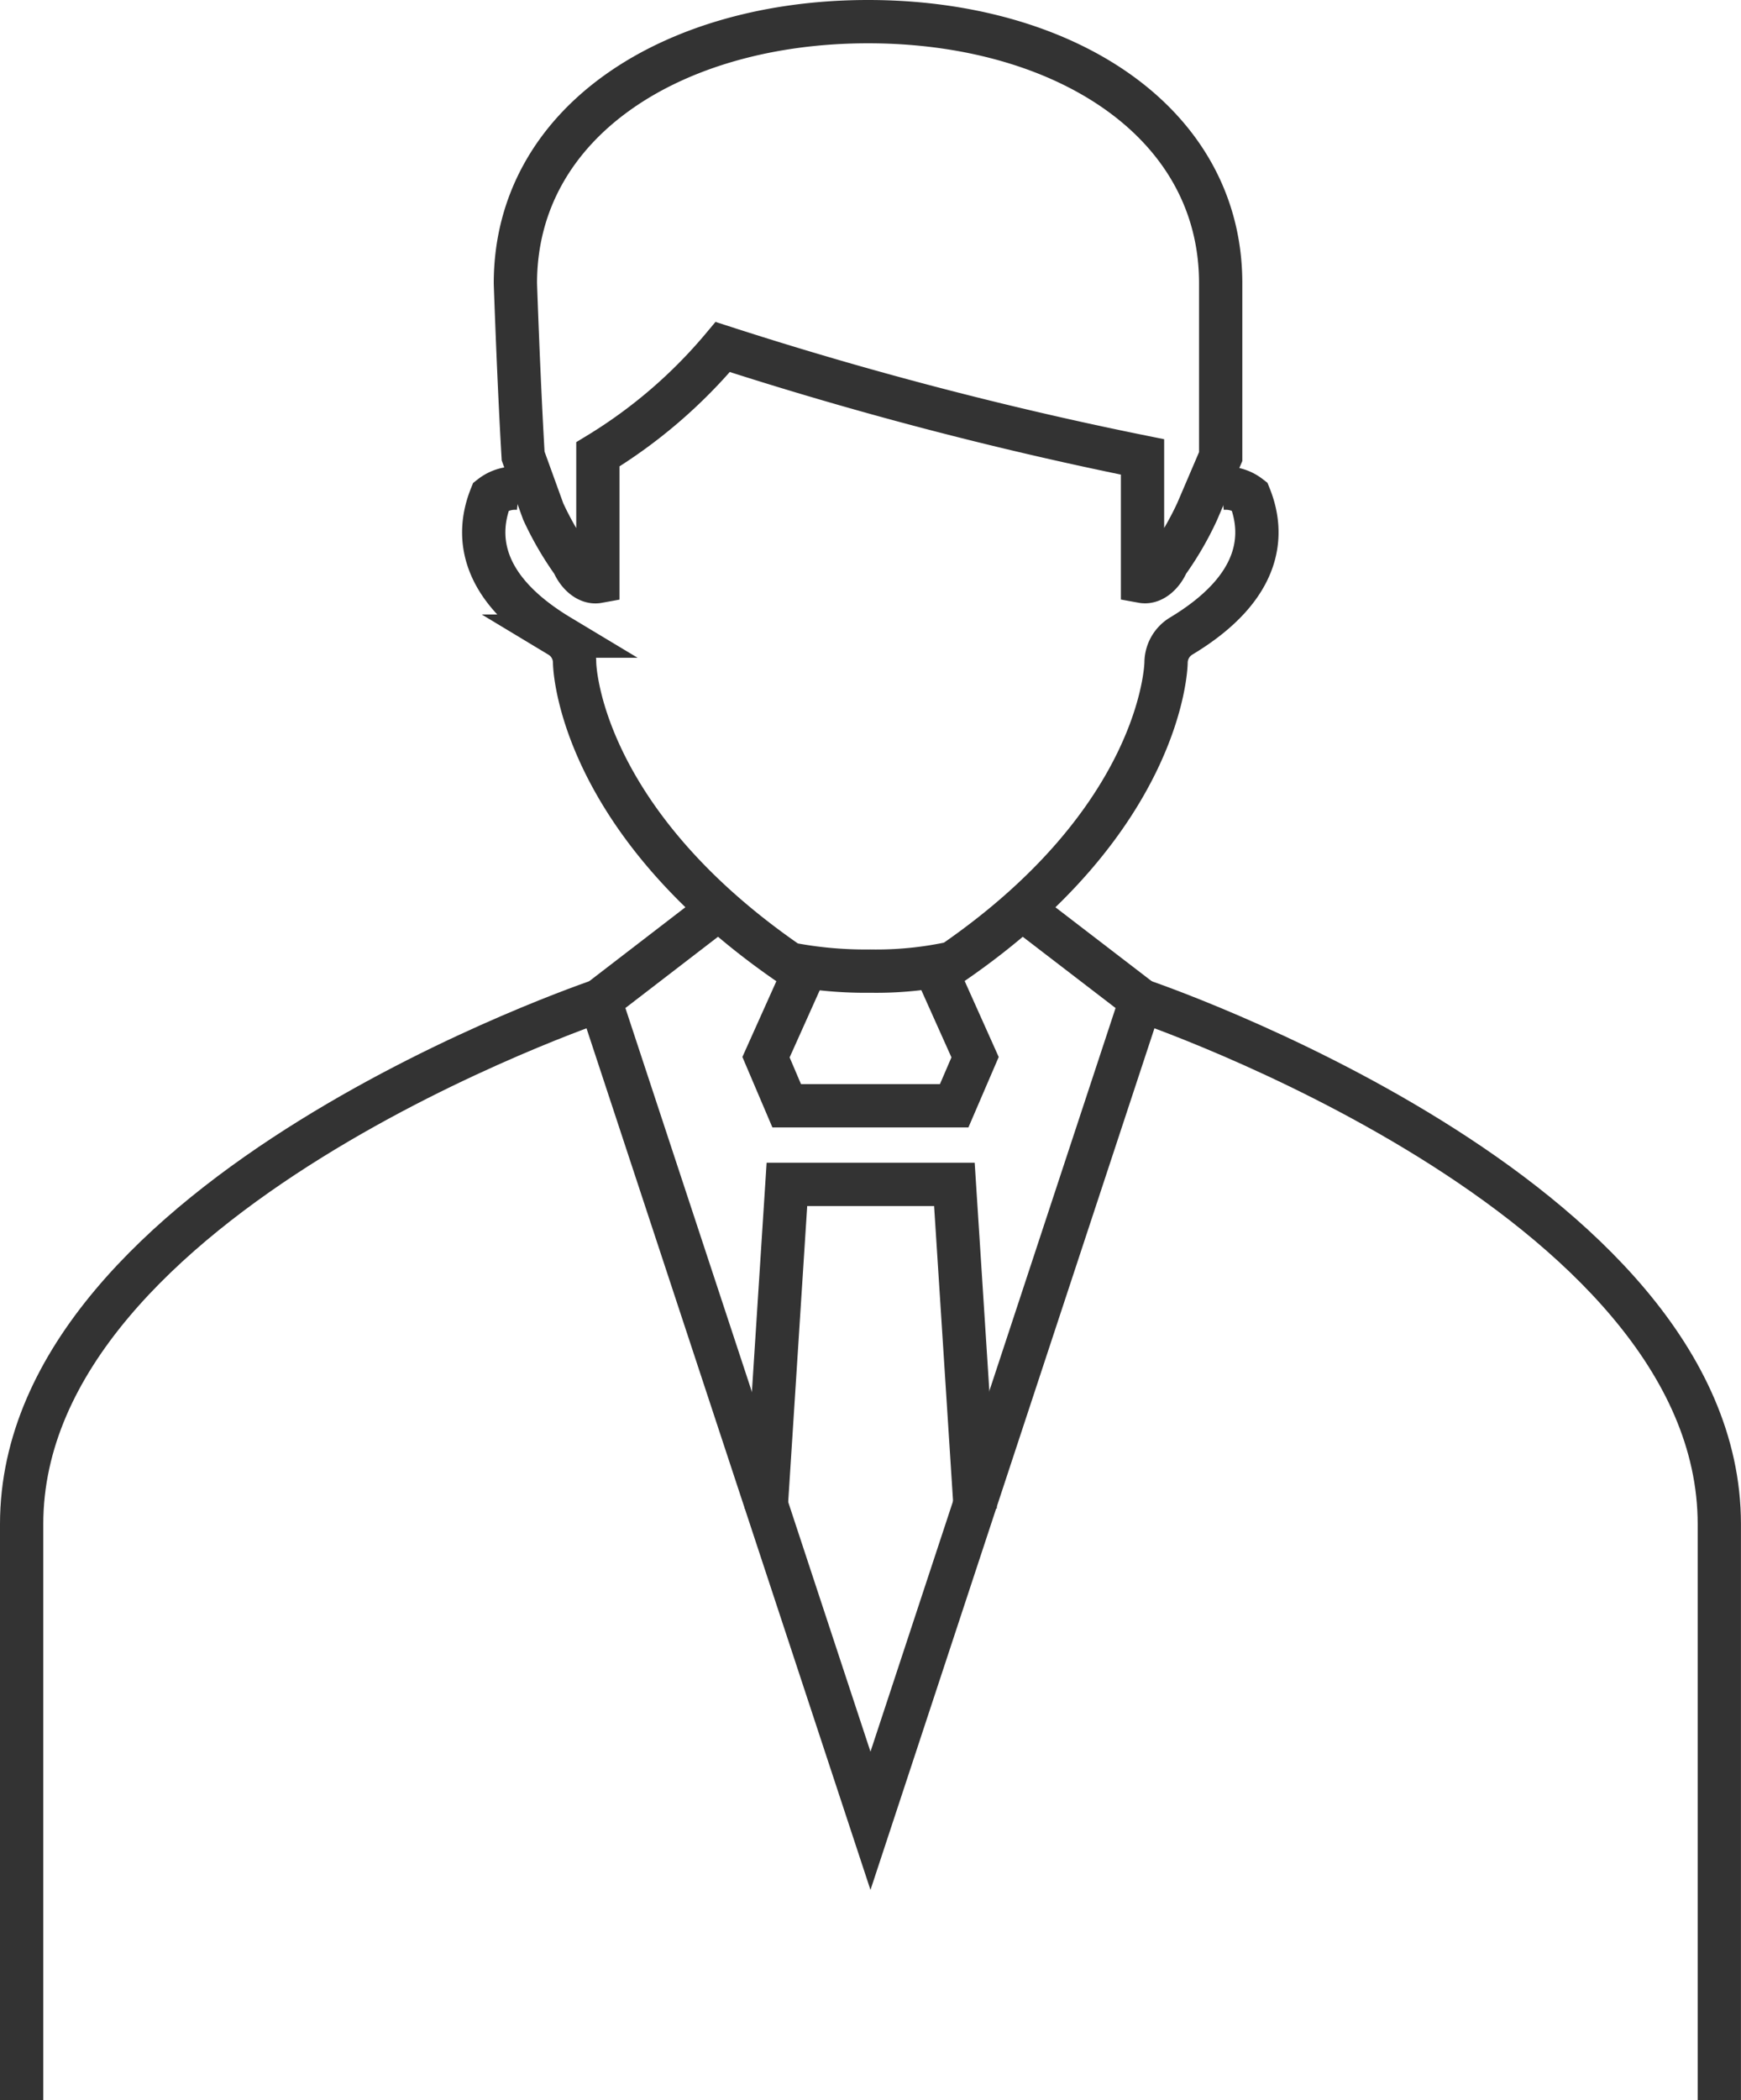
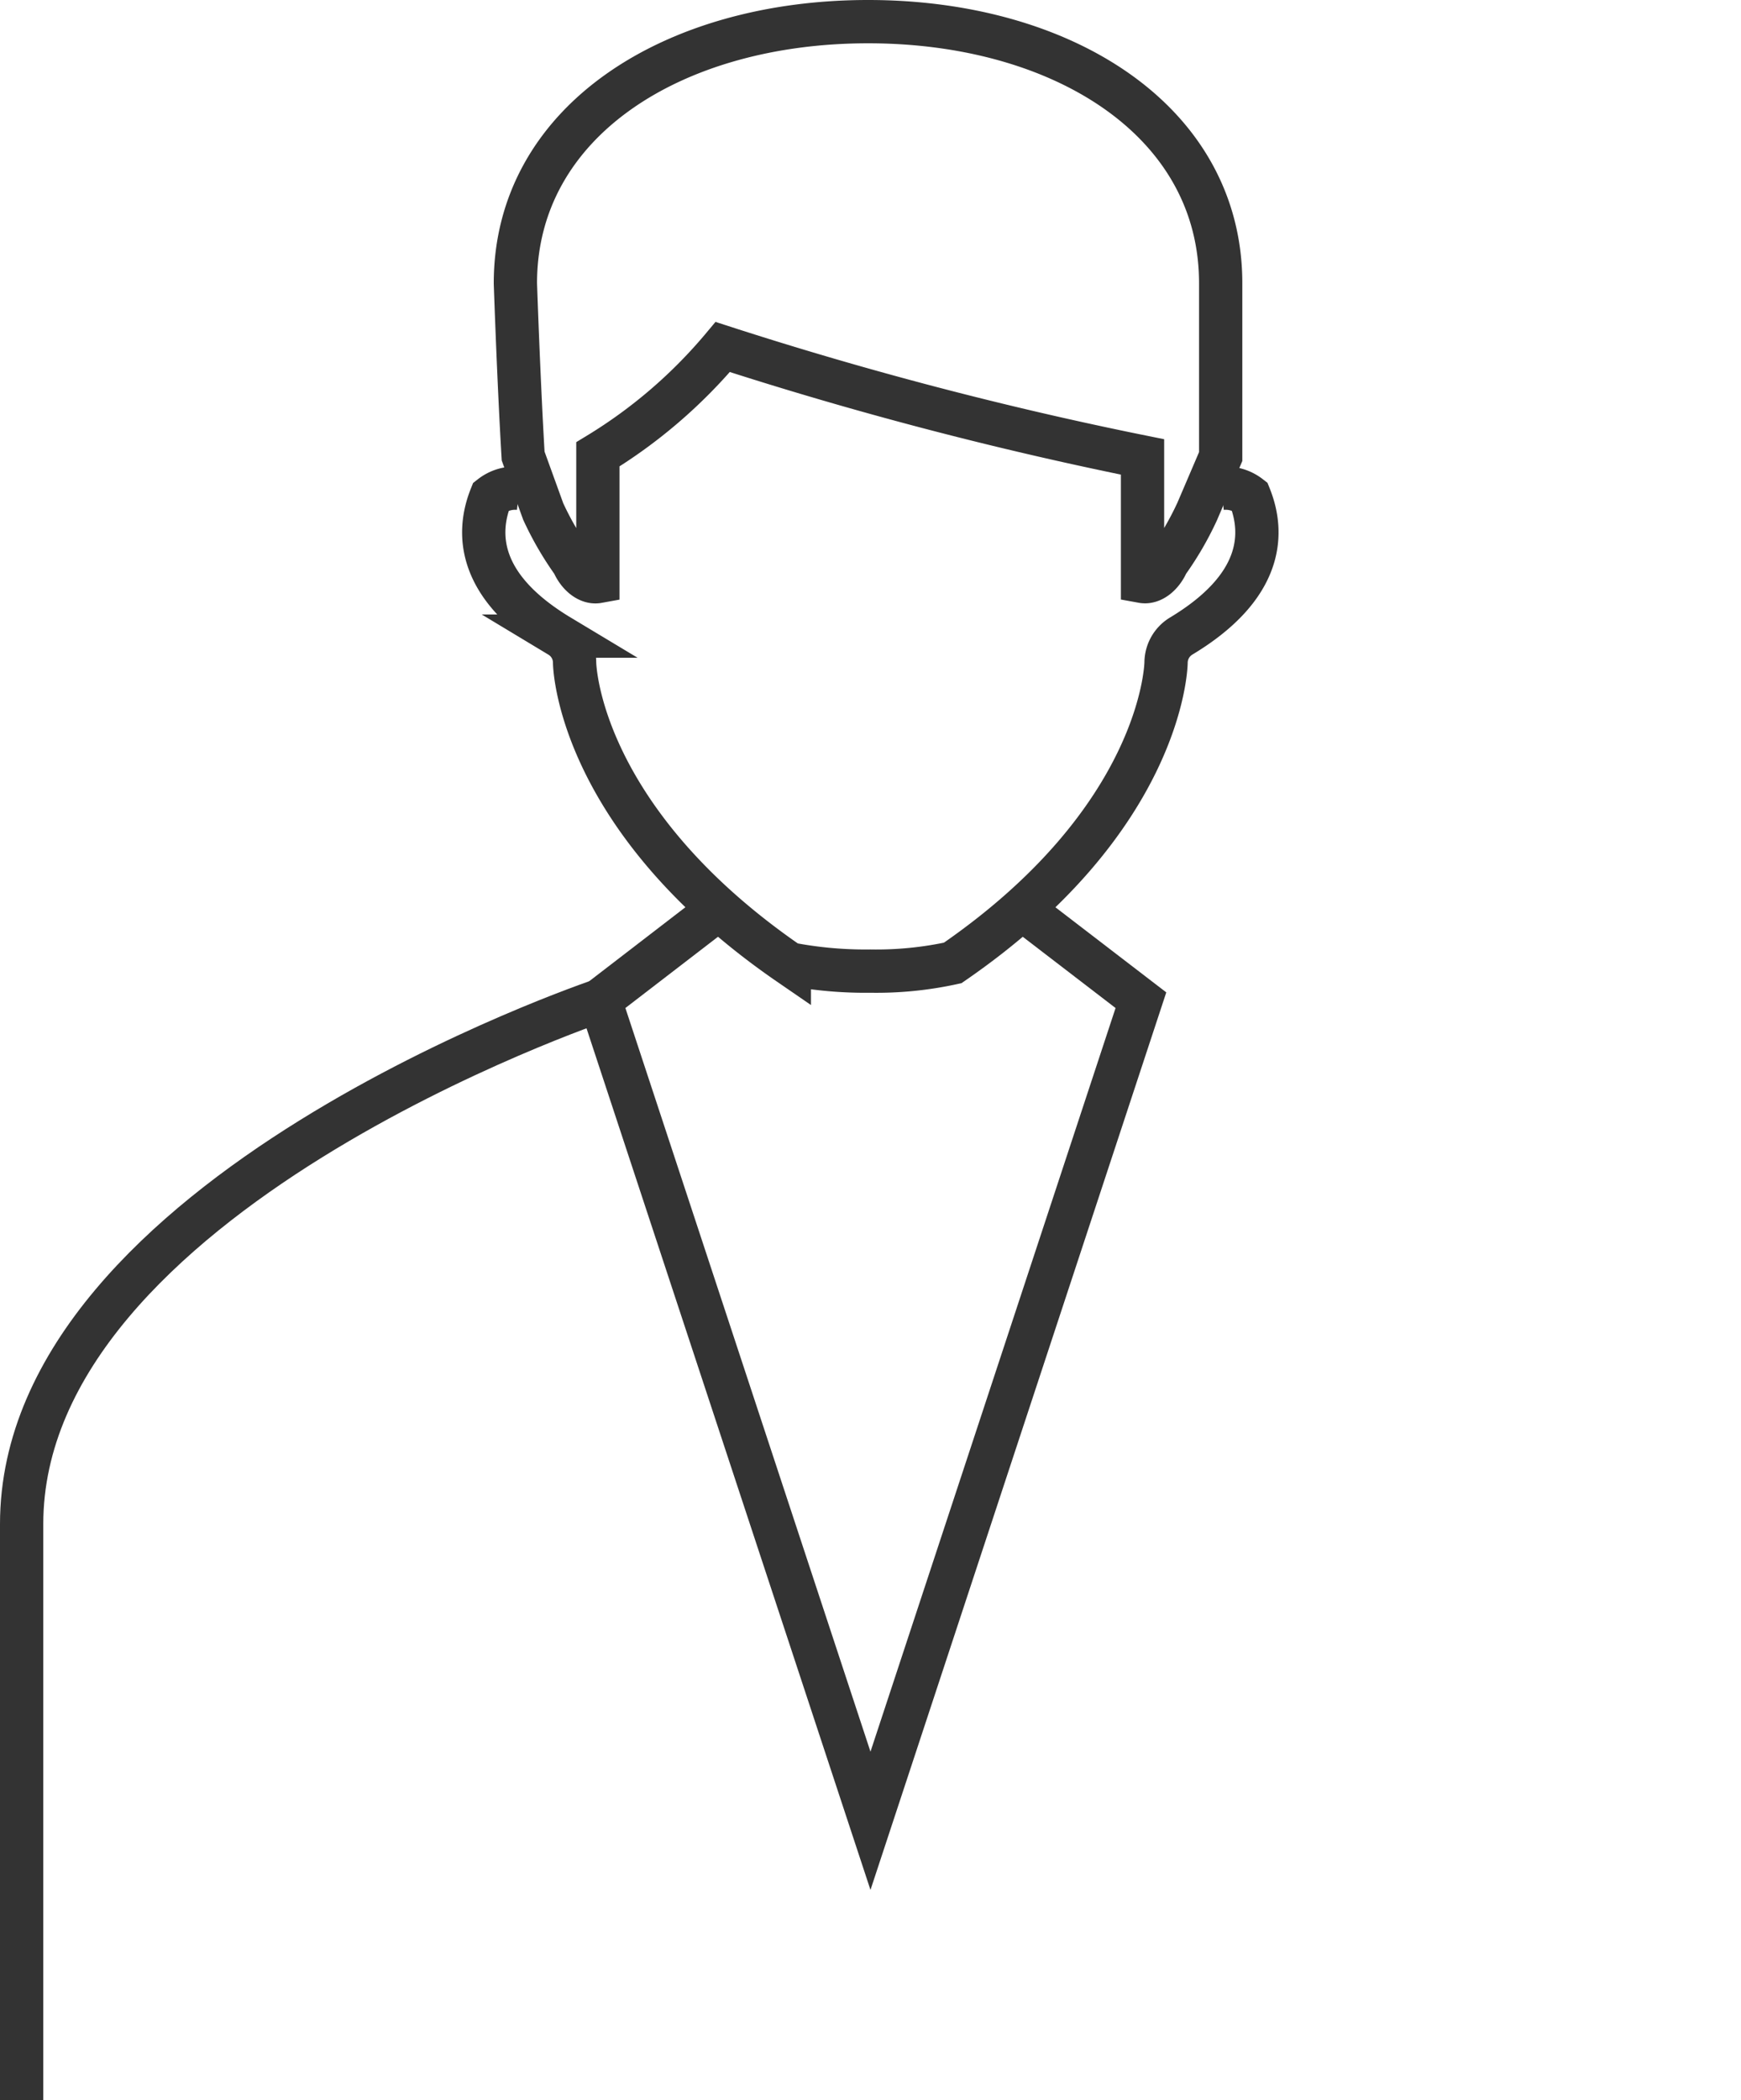
<svg xmlns="http://www.w3.org/2000/svg" width="40.229" height="48.5" viewBox="0 0 40.229 48.5">
  <g id="グループ_3252" data-name="グループ 3252" transform="translate(-1109.16 -6088.16)">
    <path id="パス_664" data-name="パス 664" d="M12,11.279a.9.9,0,0,0-.654.186c-.335.835-.334,2.074,1.585,3.227a.715.715,0,0,1,.346.607c0,.14.13,3.64,4.962,6.962a9.231,9.231,0,0,0,1.869.167,8.248,8.248,0,0,0,1.906-.189c4.8-3.3,4.93-6.8,4.93-6.947a.723.723,0,0,1,.346-.6c1.919-1.153,1.921-2.393,1.584-3.229a.9.9,0,0,0-.653-.184" transform="translate(1109.16 6088.16)" fill="none" stroke="#333" stroke-miterlimit="10" stroke-width="1" />
    <path id="パス_665" data-name="パス 665" d="M13.242,13c.117.275.353.471.573.431V10.493A11.625,11.625,0,0,0,16.7,8.014a88.205,88.205,0,0,0,9.7,2.539v2.876c.22.04.455-.156.573-.431a7.225,7.225,0,0,0,.69-1.185l.543-1.268v-4C28.21,2.8,24.561.5,20.059.5s-8.15,2.3-8.15,6.044c0,0,.078,2.284.179,3.988l.464,1.281A7.224,7.224,0,0,0,13.242,13Z" transform="translate(1109.16 6088.16)" fill="none" stroke="#333" stroke-miterlimit="10" stroke-width="1" />
    <path id="パス_666" data-name="パス 666" d="M23.312,20.759,26.363,23.1,20.114,42.052,13.865,23.1l3.051-2.346" transform="translate(1109.16 6088.16)" fill="none" stroke="#333" stroke-miterlimit="10" stroke-width="1" />
    <path id="パス_667" data-name="パス 667" d="M13.865,23.105S.5,27.6.5,35.2V48.5" transform="translate(1109.16 6088.16)" fill="none" stroke="#333" stroke-miterlimit="10" stroke-width="1" />
-     <path id="パス_668" data-name="パス 668" d="M26.363,23.105S39.728,27.6,39.728,35.2V48.5" transform="translate(1109.16 6088.16)" fill="none" stroke="#333" stroke-miterlimit="10" stroke-width="1" />
-     <path id="パス_669" data-name="パス 669" d="M21.565,22.261l.966,2.155-.483,1.122h-3.87L17.7,24.416l.967-2.155" transform="translate(1109.16 6088.16)" fill="none" stroke="#333" stroke-miterlimit="10" stroke-width="1" />
-     <path id="パス_670" data-name="パス 670" d="M17.7,34.87l.483-7.516h3.87l.483,7.516" transform="translate(1109.16 6088.16)" fill="none" stroke="#333" stroke-miterlimit="10" stroke-width="1" />
  </g>
</svg>